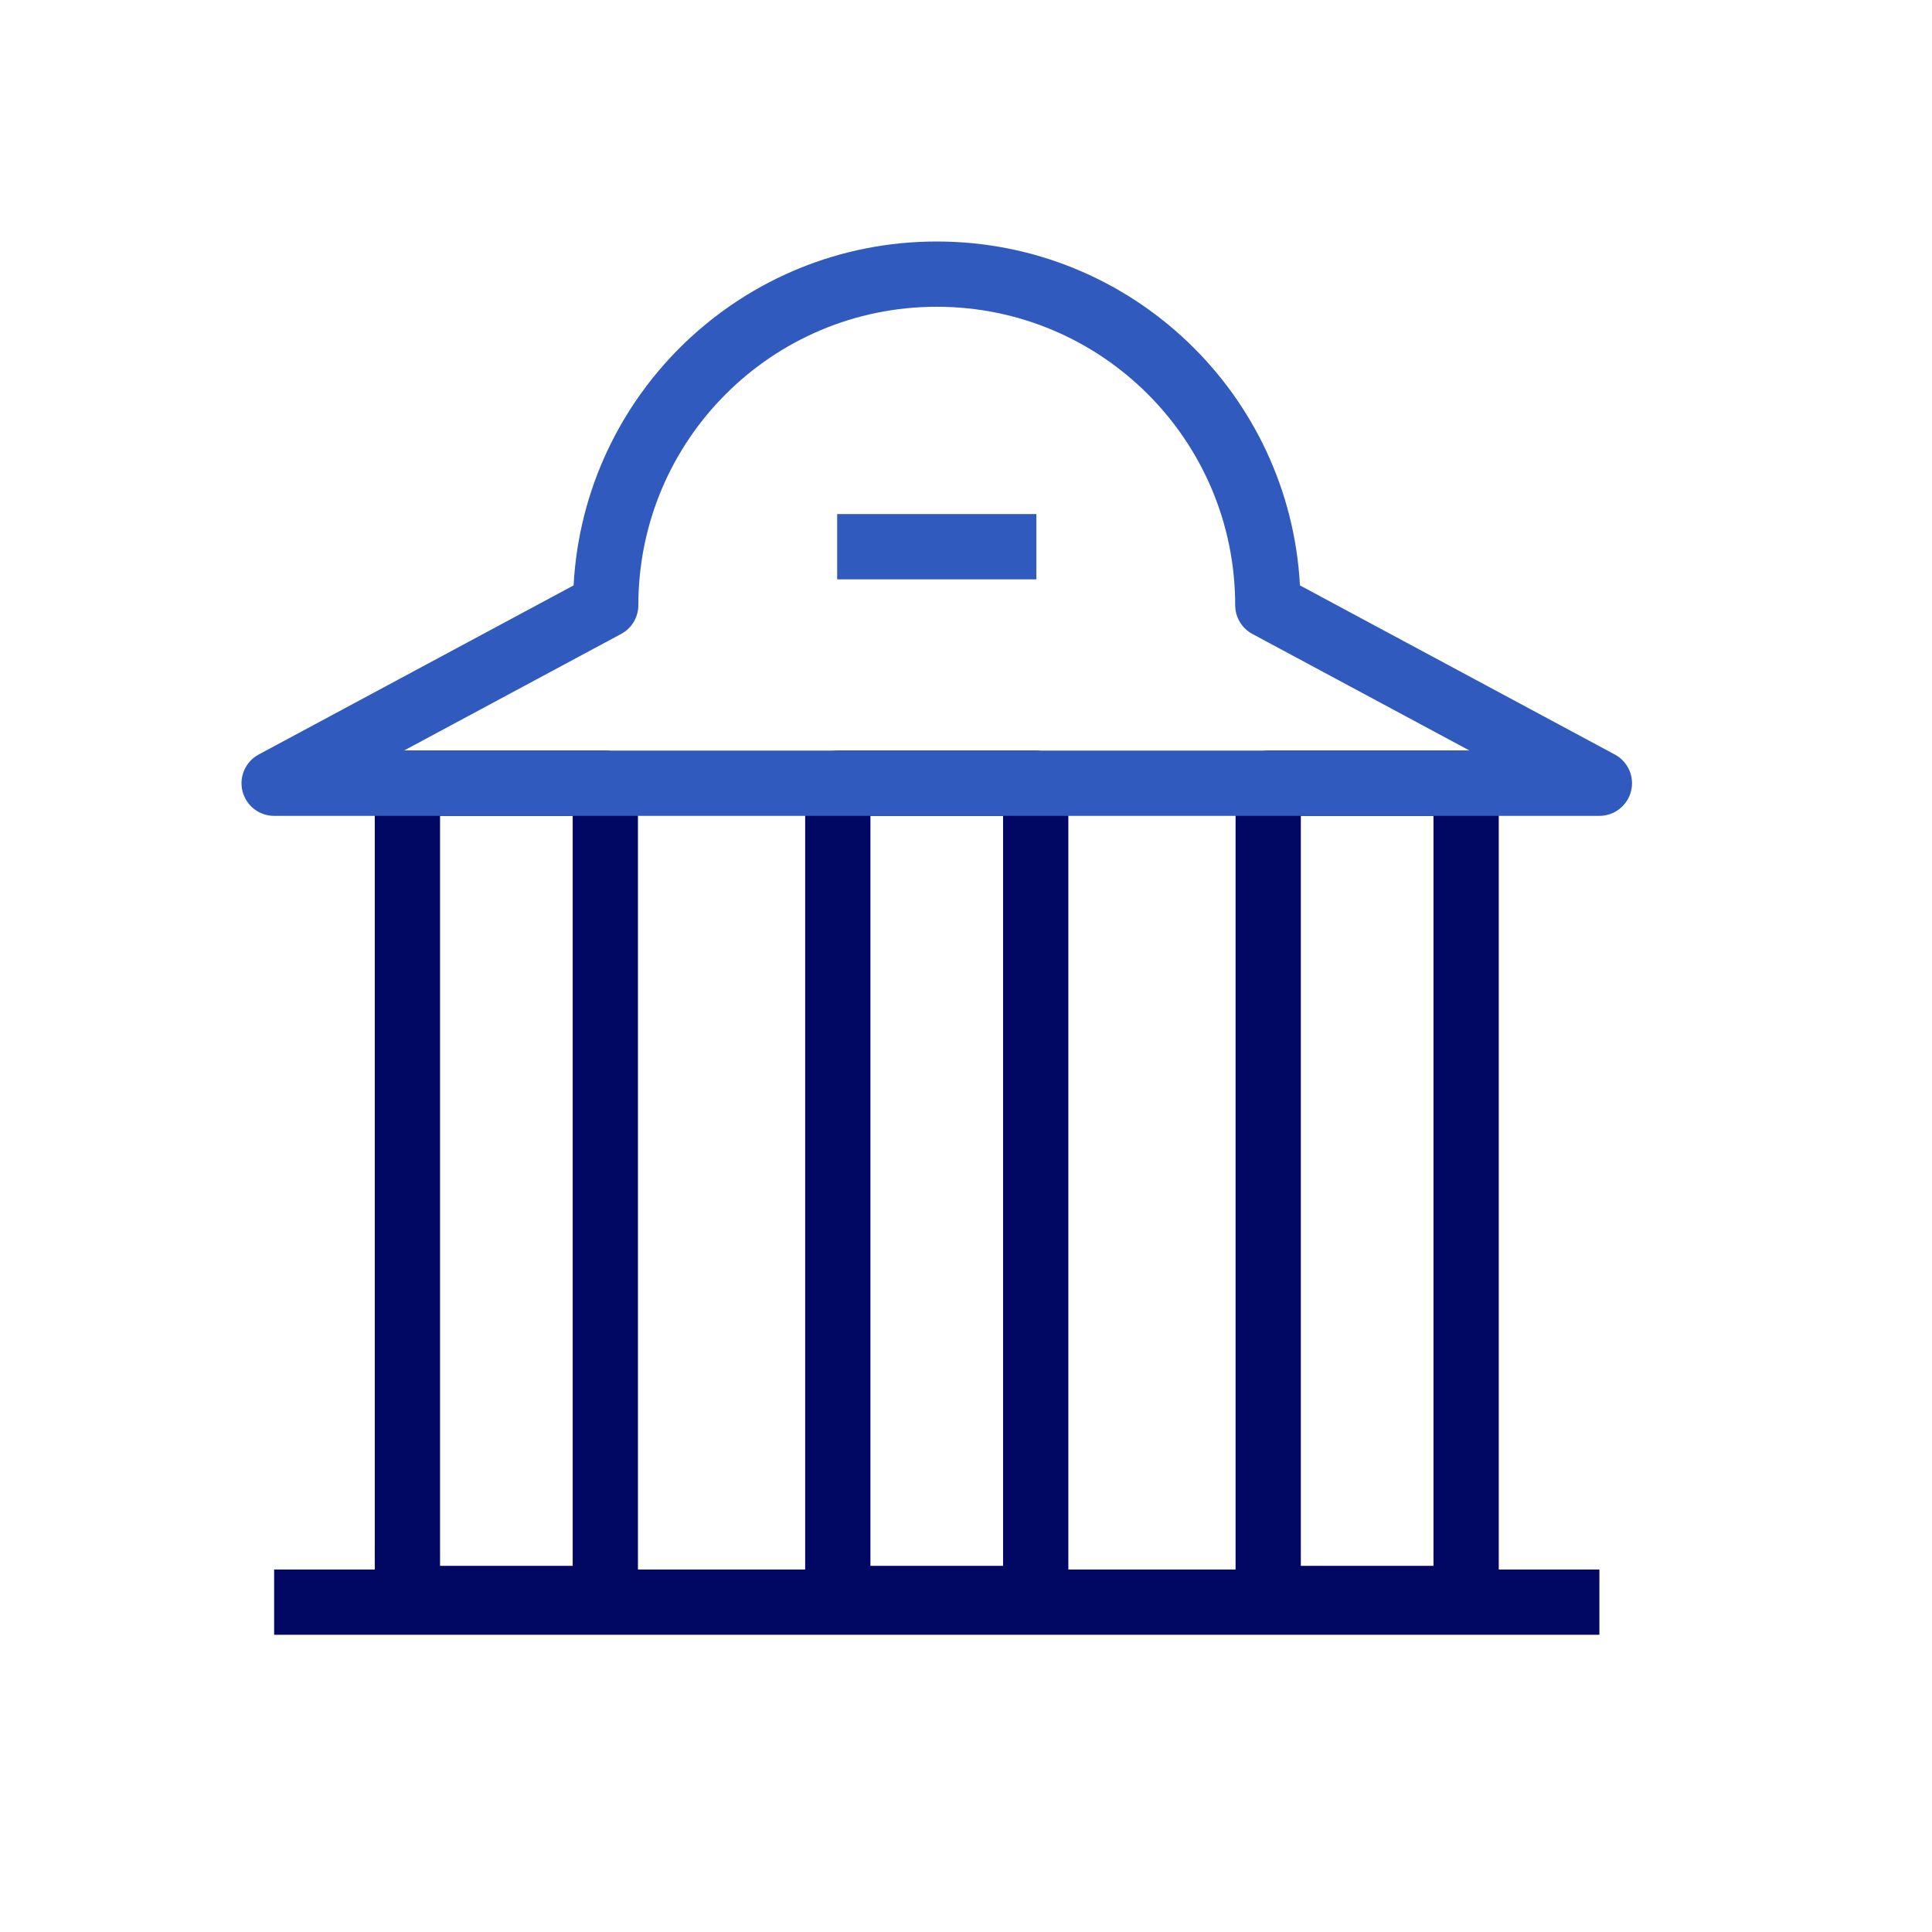
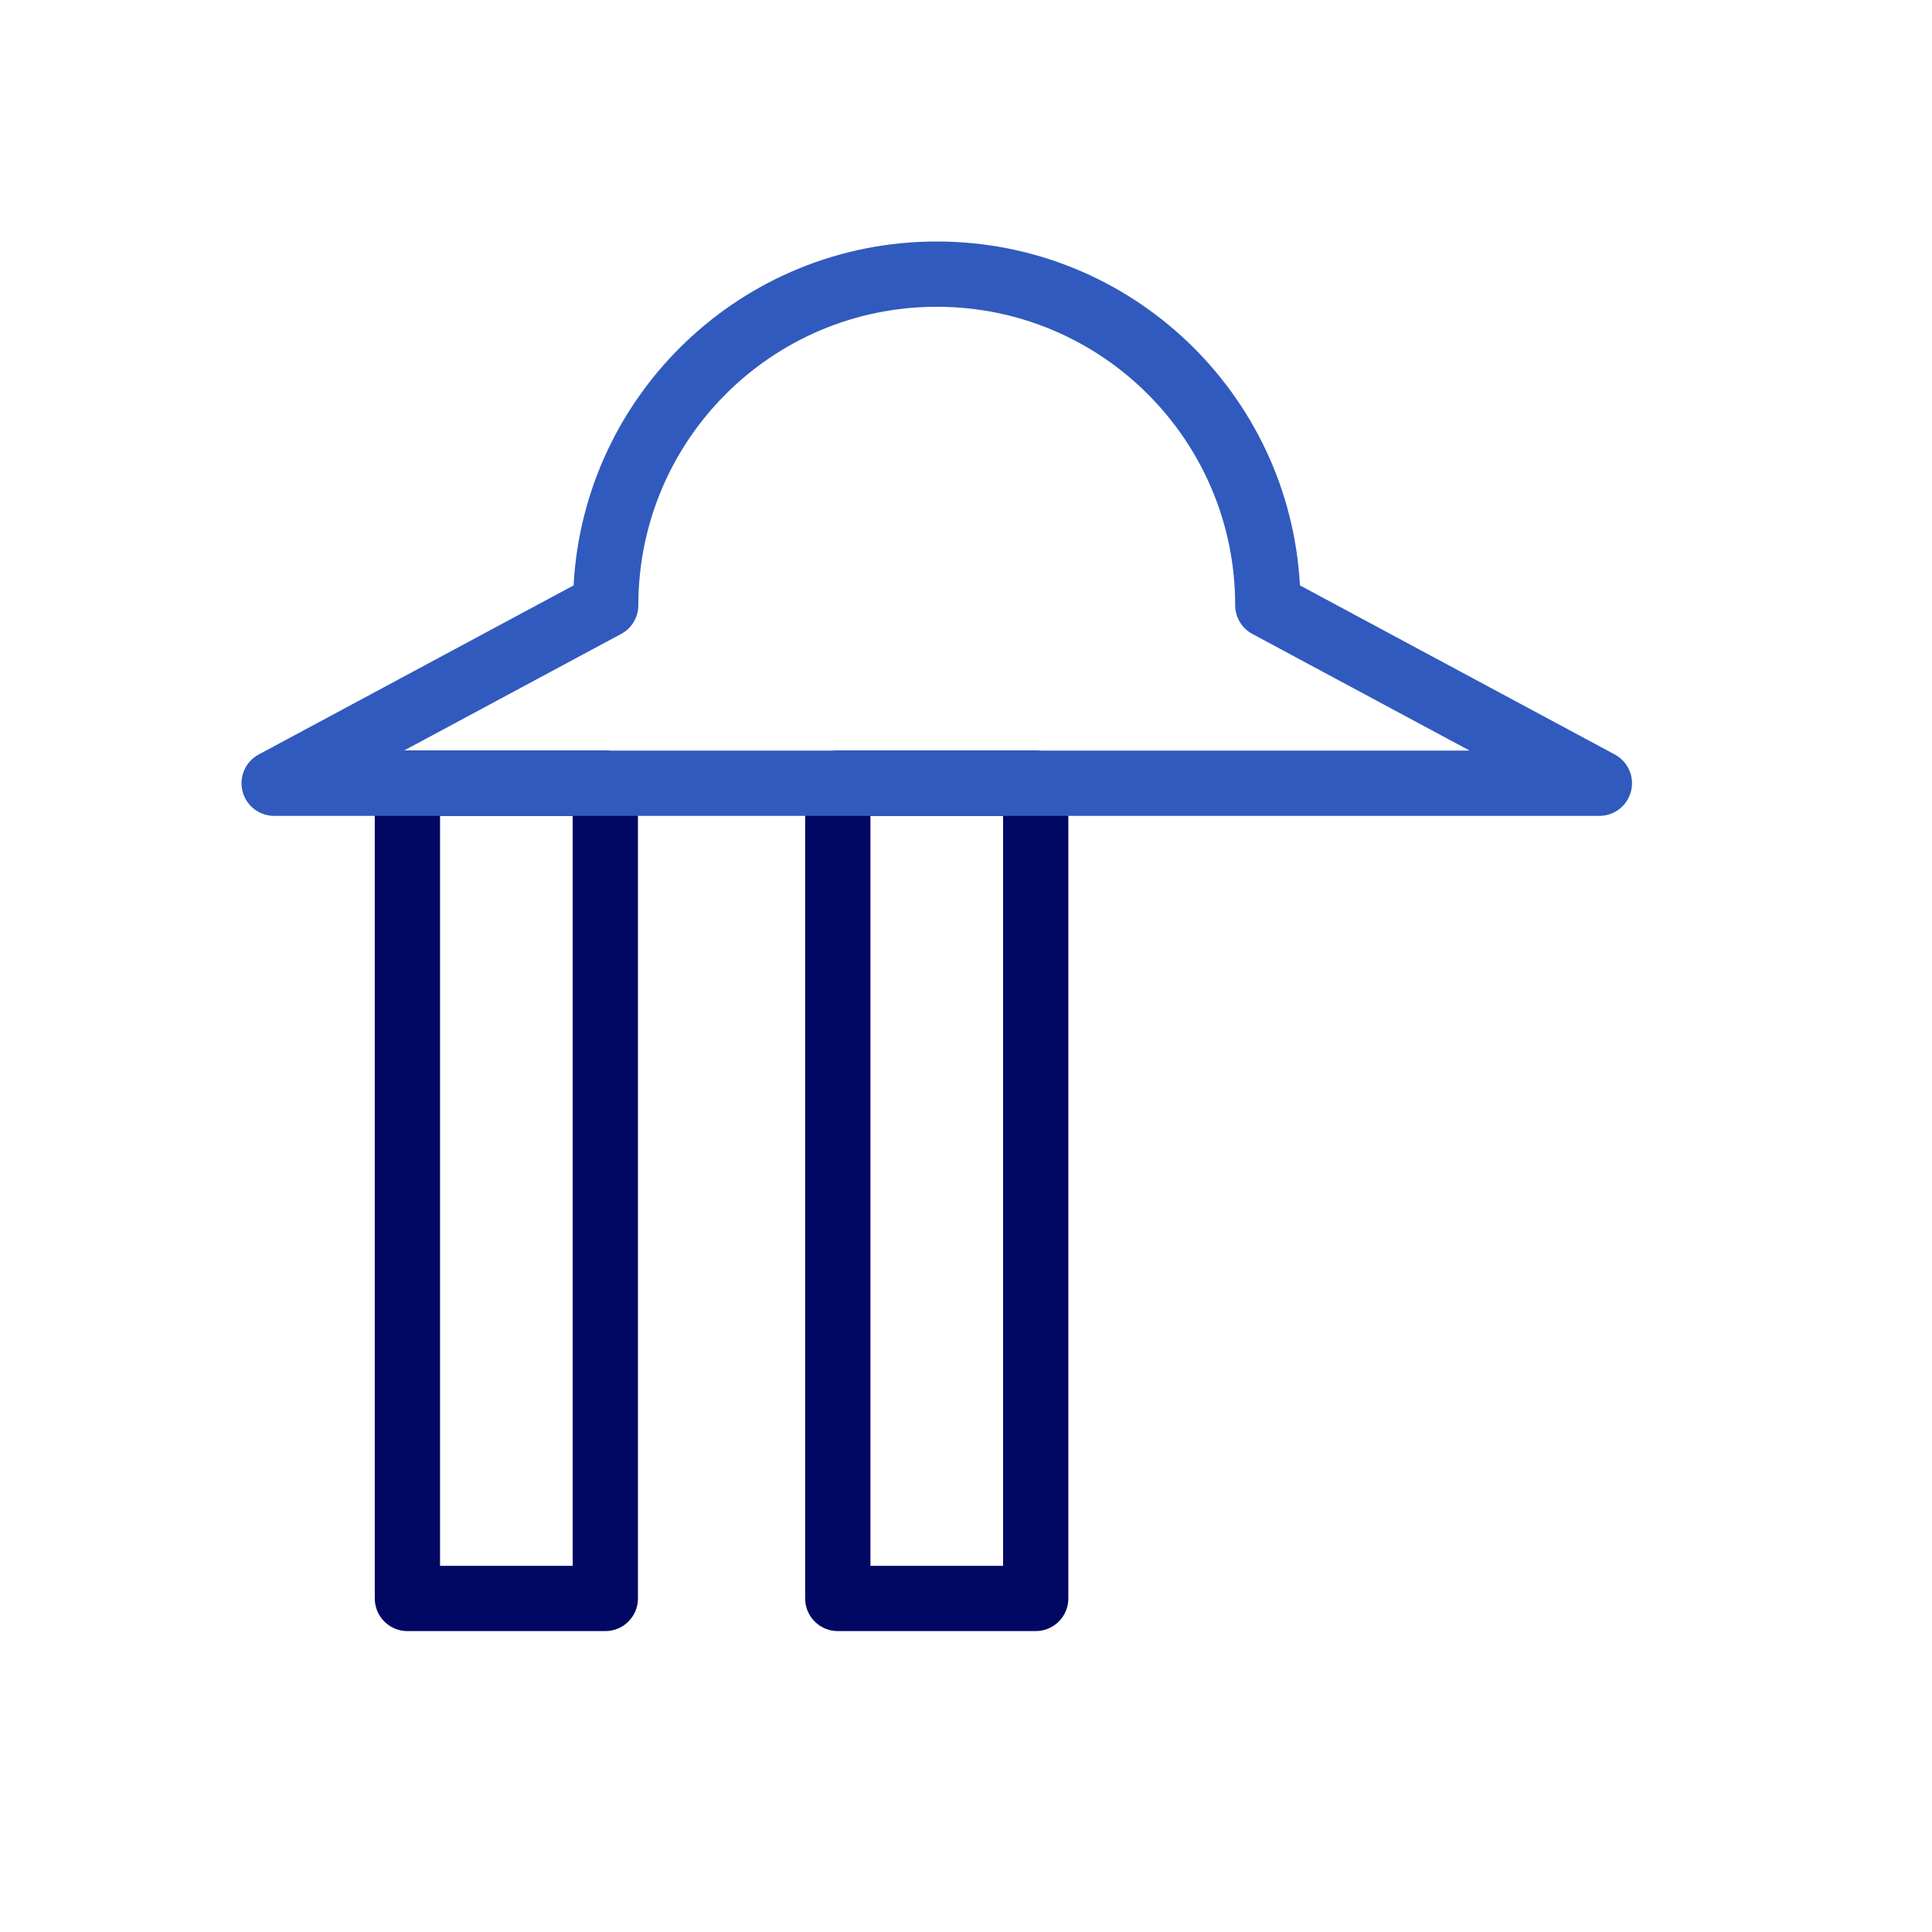
<svg xmlns="http://www.w3.org/2000/svg" width="64" height="64" viewBox="0 0 64 64" fill="none">
  <path fill-rule="evenodd" clip-rule="evenodd" d="M34.309 24.865C34.906 24.865 35.39 25.349 35.39 25.946V52.951C35.39 53.548 34.906 54.032 34.309 54.032H27.753C27.156 54.032 26.672 53.548 26.672 52.951V25.946C26.672 25.349 27.156 24.865 27.753 24.865H34.309ZM33.228 27.027H28.834V51.87H33.228V27.027Z" fill="#000863" />
-   <path fill-rule="evenodd" clip-rule="evenodd" d="M48.567 24.865C49.164 24.865 49.648 25.349 49.648 25.946V52.951C49.648 53.548 49.164 54.032 48.567 54.032H42.011C41.414 54.032 40.93 53.548 40.93 52.951V25.946C40.93 25.349 41.414 24.865 42.011 24.865H48.567ZM47.486 27.027H43.092V51.87H47.486V27.027Z" fill="#000863" />
  <path fill-rule="evenodd" clip-rule="evenodd" d="M20.052 24.865C20.649 24.865 21.133 25.349 21.133 25.946V52.951C21.133 53.548 20.649 54.032 20.052 54.032H13.496C12.899 54.032 12.415 53.548 12.415 52.951L12.415 25.946C12.415 25.349 12.899 24.865 13.496 24.865H20.052ZM18.971 27.027H14.577L14.577 51.87H18.971V27.027Z" fill="#000863" />
-   <path fill-rule="evenodd" clip-rule="evenodd" d="M9.081 51.992H52.982V54.154H9.081V51.992Z" fill="#000863" />
  <path fill-rule="evenodd" clip-rule="evenodd" d="M31.032 10.162C25.57 10.162 21.146 14.586 21.146 20.048C21.146 20.446 20.927 20.812 20.576 21L13.379 24.865H48.684L41.486 21C41.136 20.812 40.917 20.446 40.917 20.048C40.917 14.586 36.493 10.162 31.032 10.162ZM19.001 19.392C19.342 13.041 24.596 8 31.032 8C37.467 8 42.721 13.041 43.062 19.392L53.493 24.994C53.93 25.228 54.151 25.729 54.03 26.21C53.909 26.69 53.477 27.027 52.982 27.027H9.081C8.586 27.027 8.154 26.69 8.033 26.21C7.912 25.729 8.133 25.228 8.57 24.994L19.001 19.392Z" fill="#305ABD" />
-   <path fill-rule="evenodd" clip-rule="evenodd" d="M34.331 19.192H27.732V17.029H34.331V19.192Z" fill="#305ABD" />
</svg>